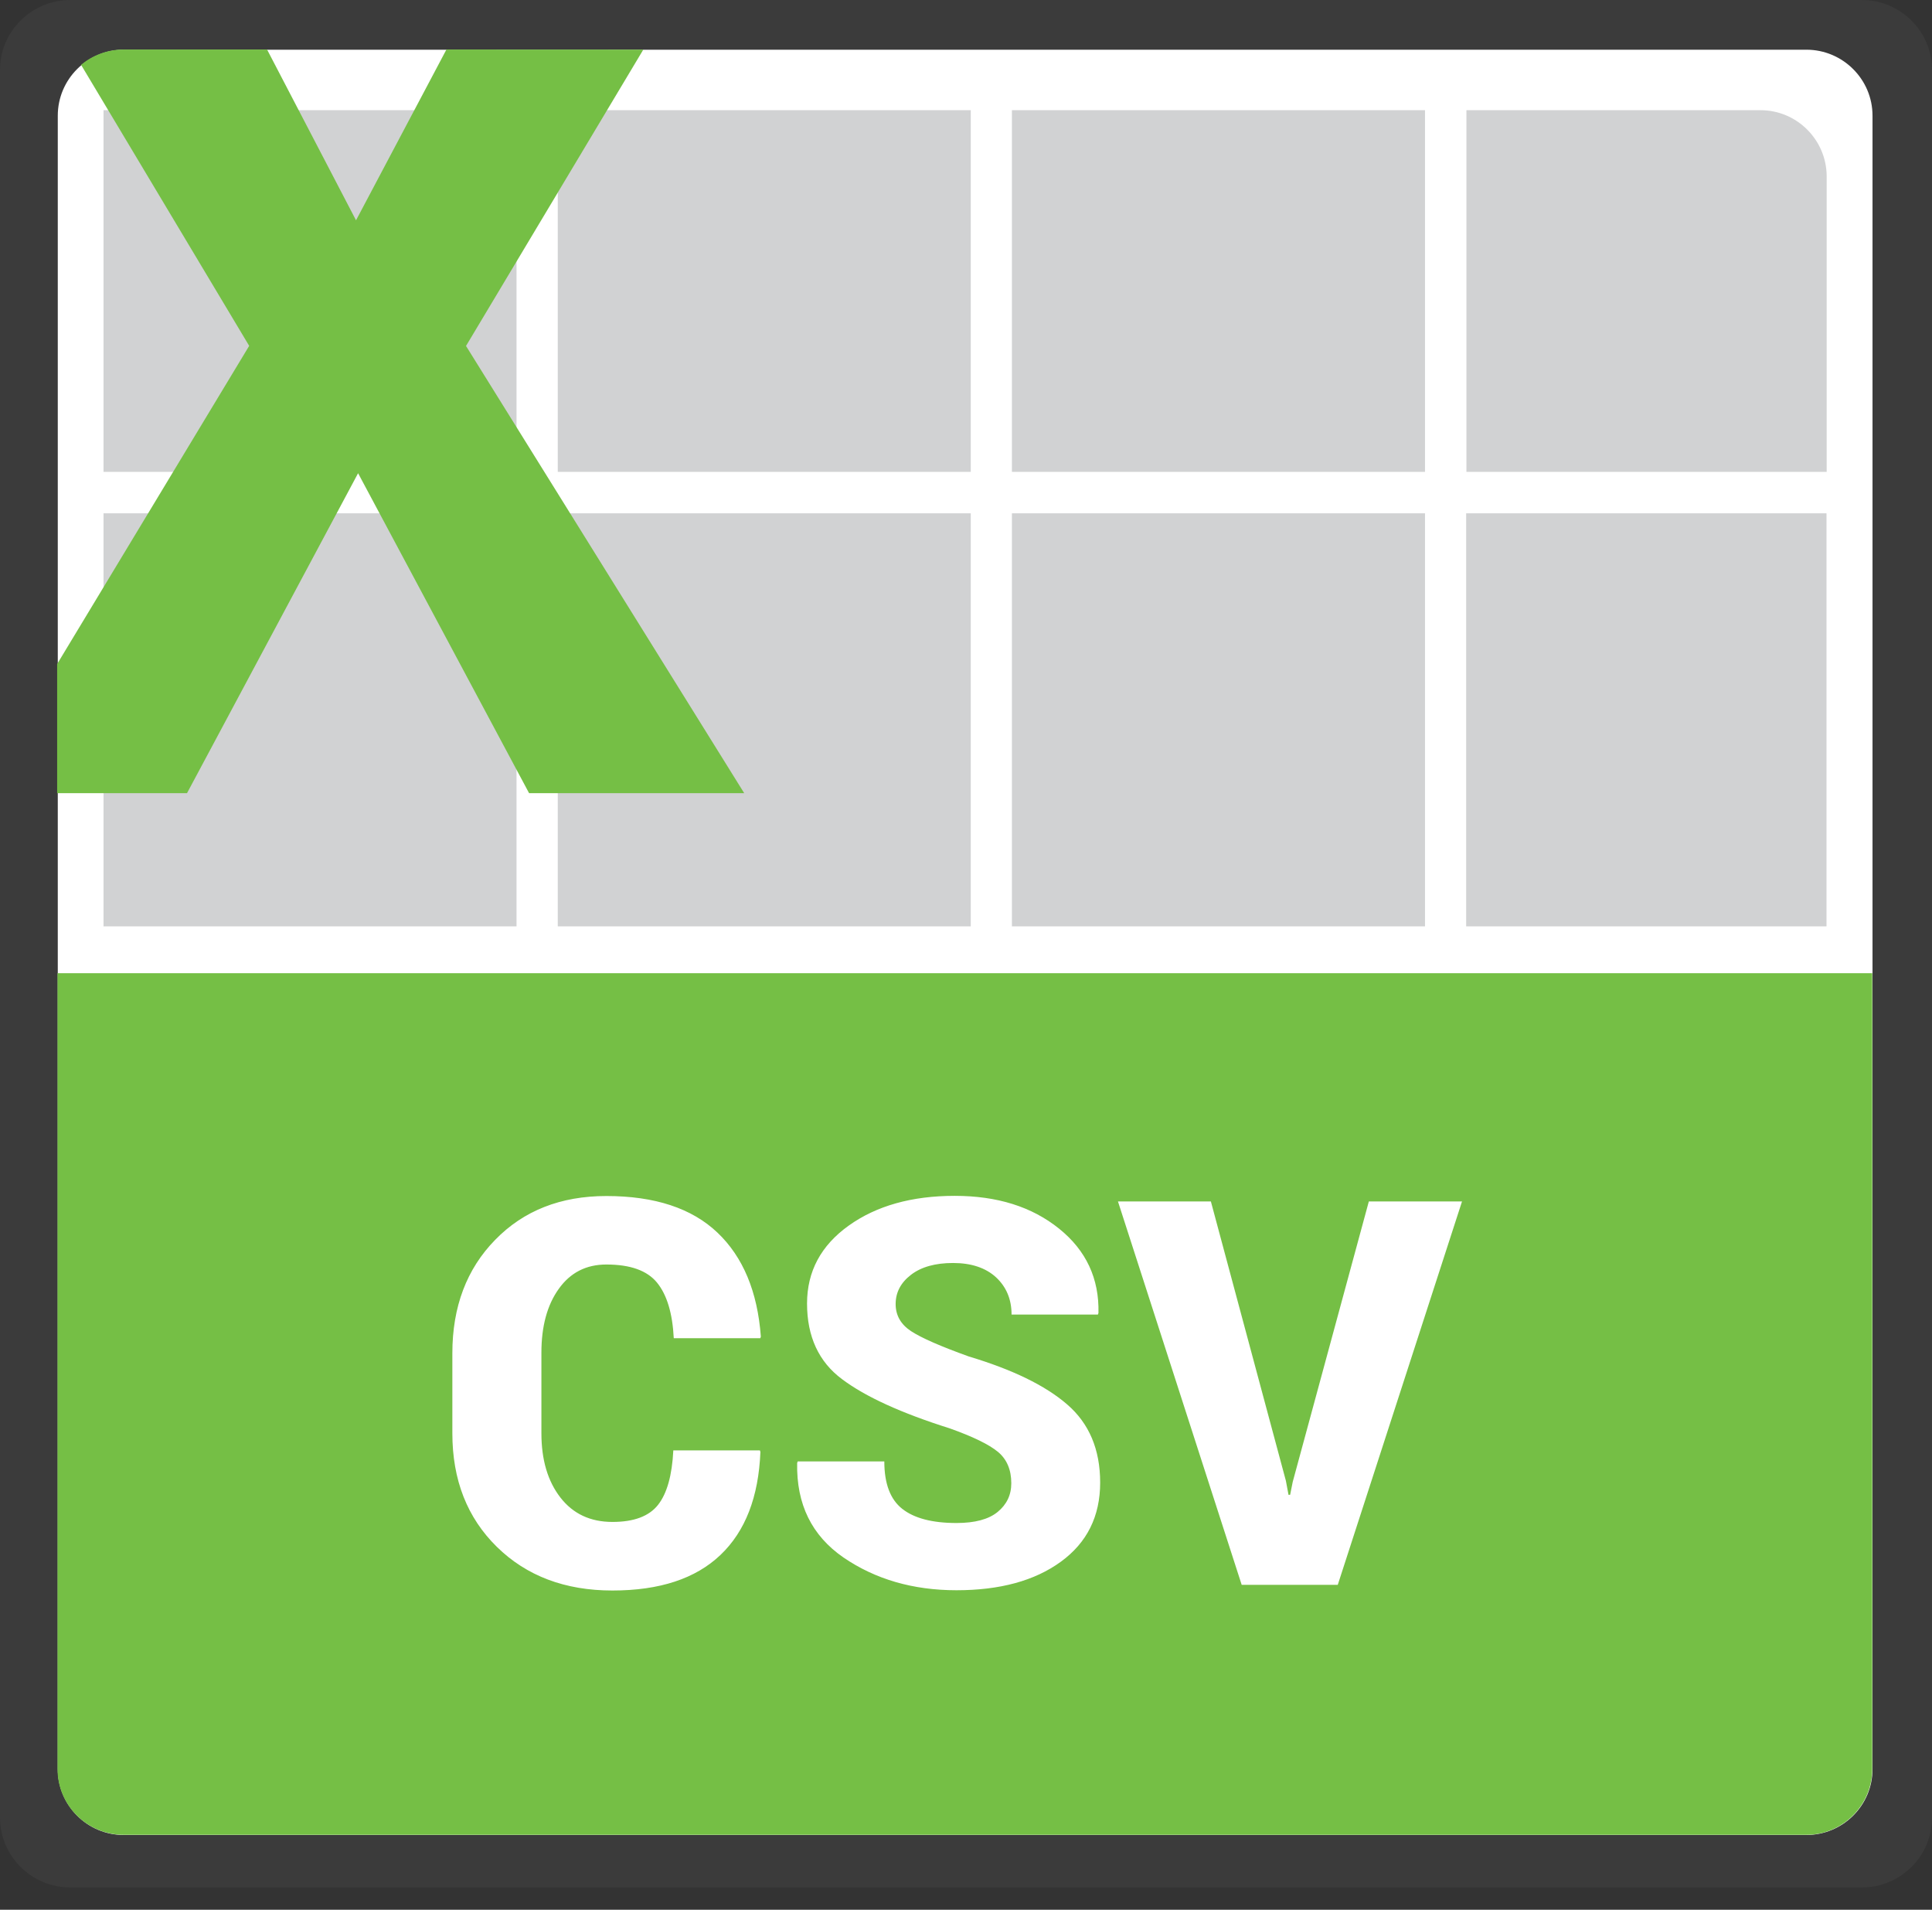
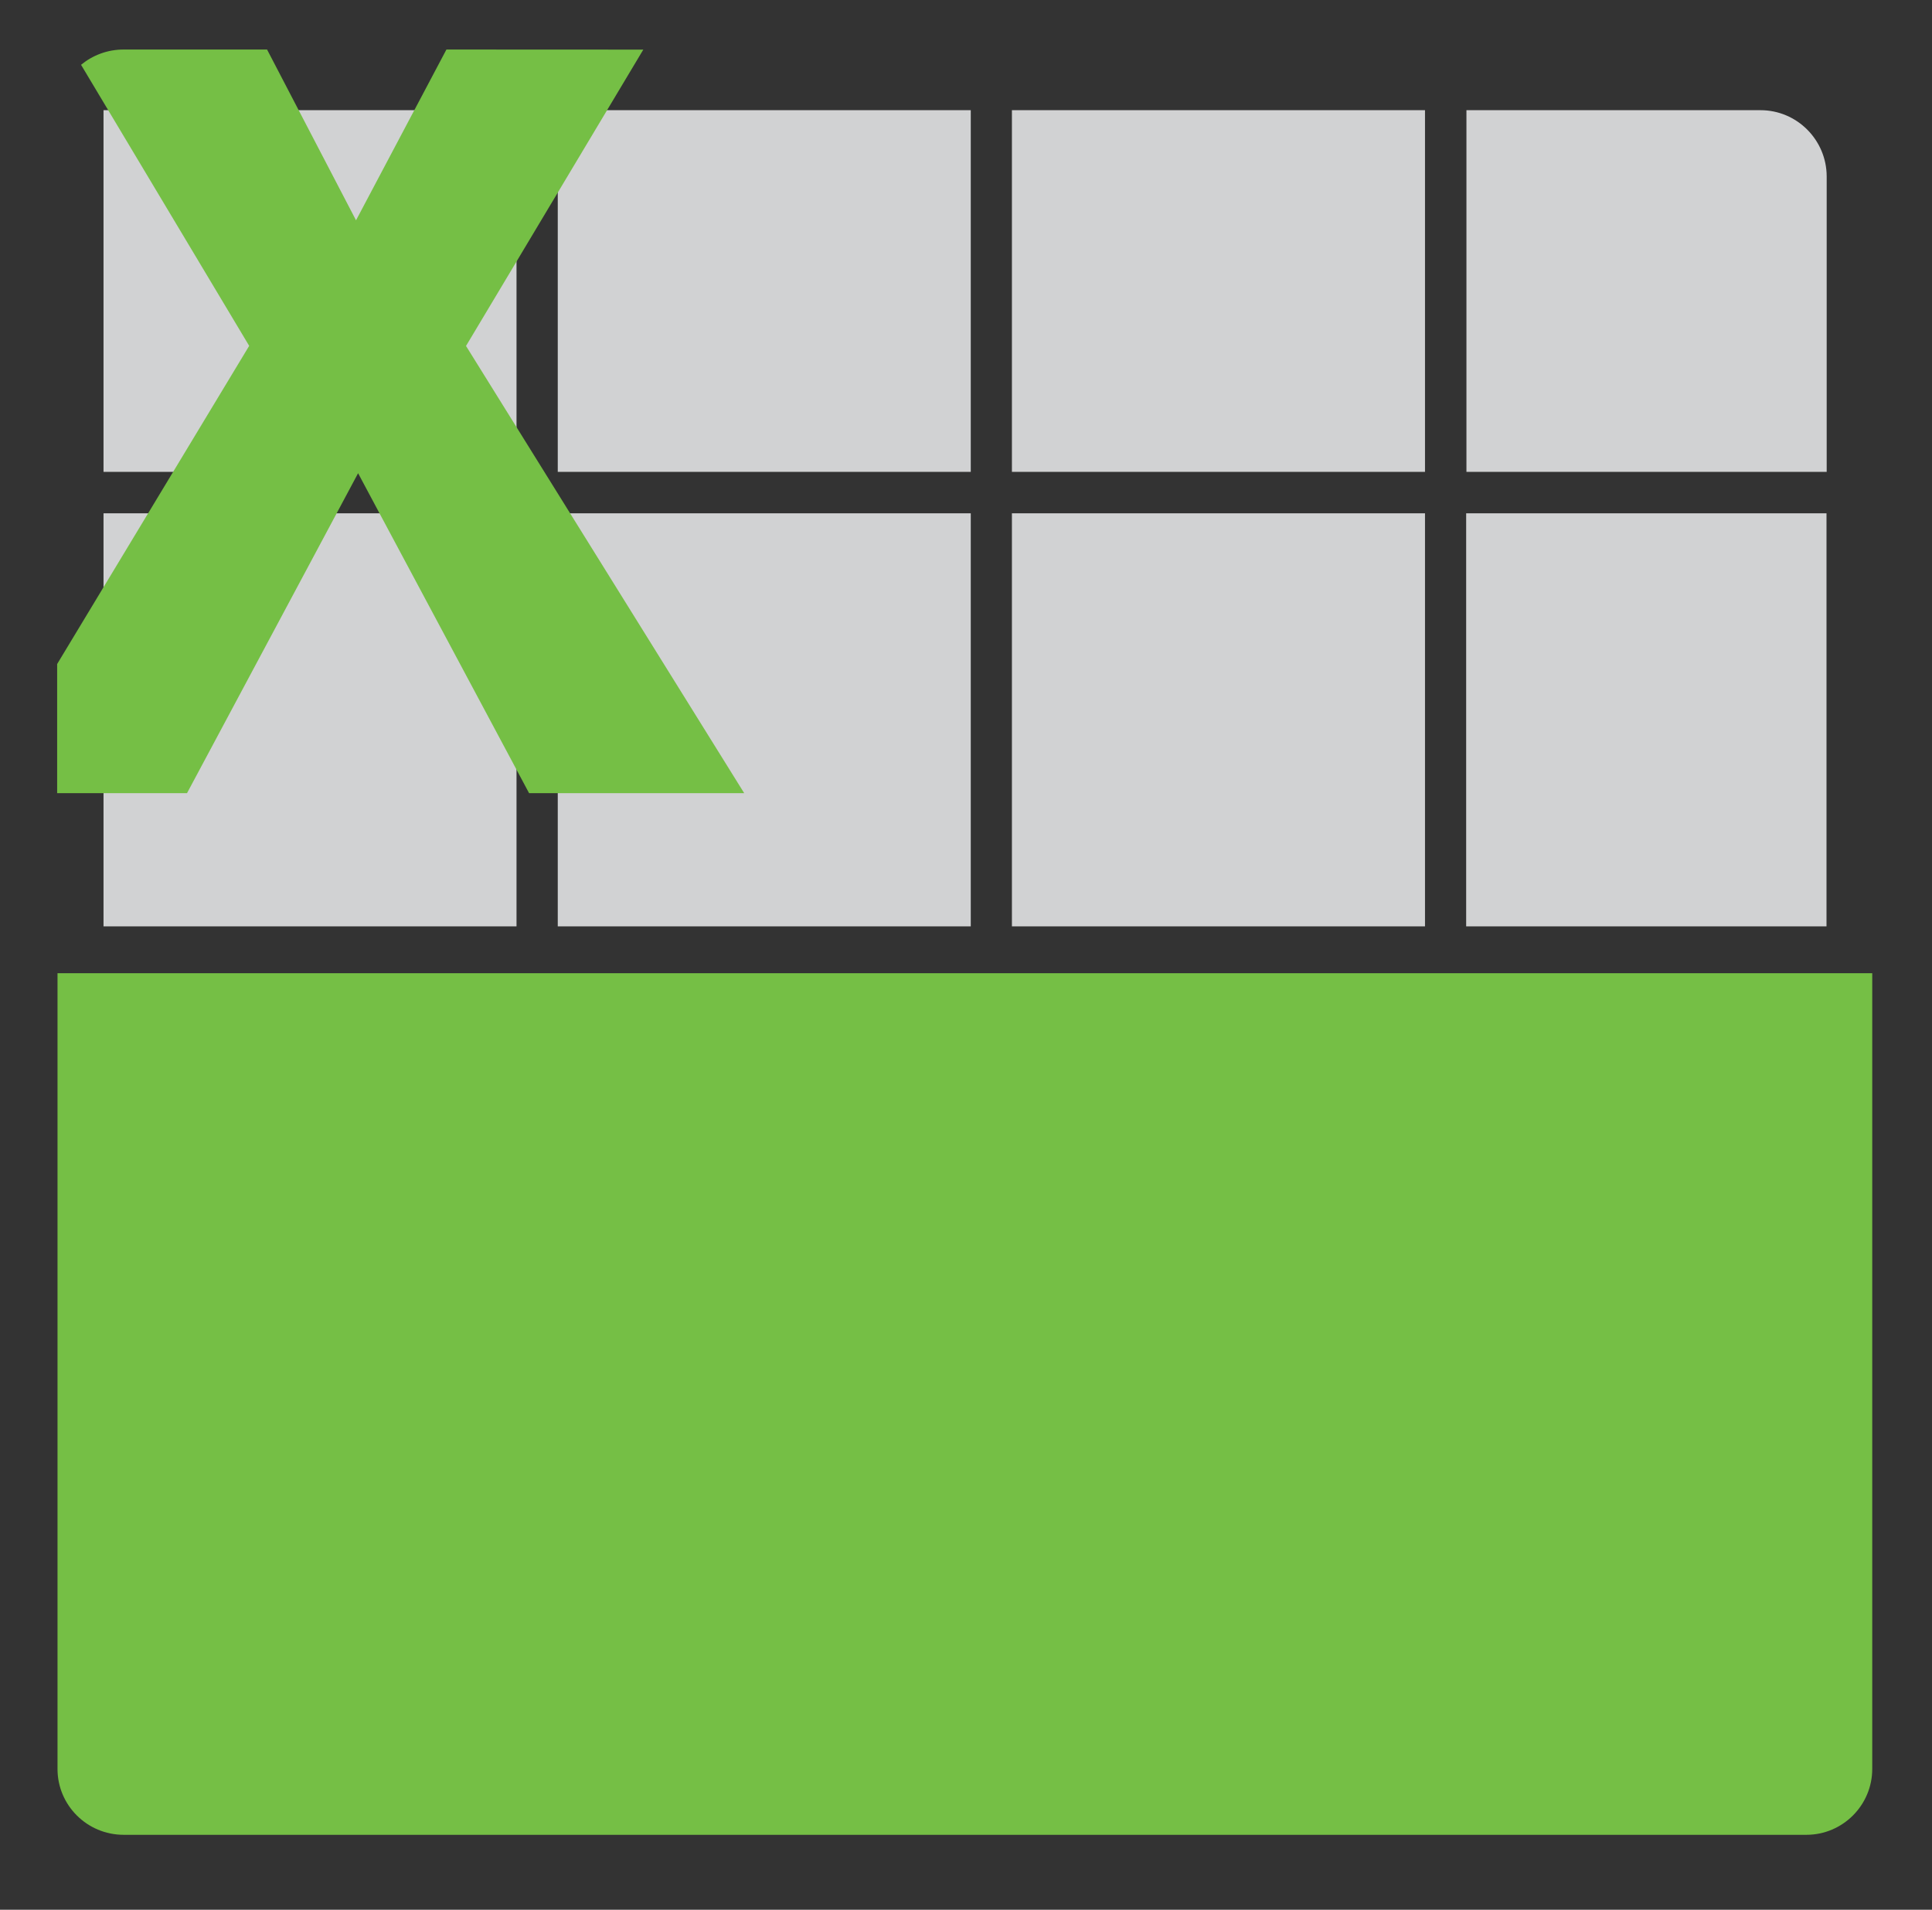
<svg xmlns="http://www.w3.org/2000/svg" width="21.5" height="21.248" viewBox="0 0 21.5 21.248">
  <rect x="0" y="0" width="21.5" height="21.248" fill="#333333" stroke="none" />
-   <path opacity=".2" fill="#5D5D5D" enable-background="new" d="M21.5 20.224c0 .43-.352.776-.781.776h-19.936c-.434 0-.783-.351-.783-.776v-19.447c0-.429.352-.777.783-.777h19.936c.433 0 .781.351.781.777v19.447z" />
-   <path fill="#fff" d="M20.838 19.683c0 .405-.33.733-.736.733h-18.725c-.406 0-.734-.33-.734-.733v-18.396c0-.405.33-.734.734-.734h18.725c.406 0 .736.33.736.734v18.396z" />
  <path fill="#75BF45" d="M.64 10.828v8.853c0 .405.33.733.736.733h18.726c.405 0 .733-.33.733-.733v-8.853h-20.195z" />
  <g fill="#D1D2D3">
    <path d="M11.261 5.711h4.597v4.596h-4.597zM11.261 1.226h4.597v4.024h-4.597zM6.207 5.711h4.596v4.596h-4.596zM6.207 1.226h4.596v4.024h-4.596zM19.592 1.226h-3.273v4.024h4.009v-3.289c-.002-.406-.332-.735-.736-.735zM1.152 5.711h4.596v4.596h-4.596zM16.316 5.711h4.01v4.596h-4.01zM1.152 1.226h4.596v4.024h-4.596z" />
  </g>
  <path fill="#75BF45" d="M4.968.551l-1.006 1.9-.99-1.9h-1.596c-.181 0-.345.064-.474.17l1.871 3.127-2.137 3.54v1.437h1.445l1.904-3.56 1.903 3.56h2.394l-3.096-4.976 1.973-3.297-2.191-.001z" />
  <g fill="#fff">
-     <path d="M8.456 16.136l.006.018c-.02.5-.167.882-.444 1.146s-.677.396-1.203.396c-.527 0-.956-.162-1.286-.486s-.495-.745-.495-1.263v-.891c0-.516.159-.937.476-1.261.317-.326.73-.488 1.238-.488.539 0 .951.136 1.236.407s.446.657.483 1.157l-.006.018h-.963c-.014-.277-.076-.483-.186-.618s-.298-.202-.564-.202c-.225 0-.401.09-.53.271-.129.18-.193.417-.193.71v.896c0 .295.07.533.211.715s.334.272.58.272c.238 0 .407-.063.507-.19s.156-.329.17-.606h.963zM11.254 16.502c0-.15-.05-.267-.149-.349s-.278-.169-.536-.261c-.539-.17-.938-.352-1.198-.547-.26-.193-.39-.475-.39-.842 0-.357.155-.646.464-.867s.703-.331 1.179-.331c.473 0 .859.121 1.162.365.301.242.447.556.438.938l-.006.018h-.961c0-.17-.058-.308-.173-.415-.115-.105-.274-.159-.478-.159-.199 0-.355.044-.469.132s-.17.196-.17.325c0 .125.057.226.171.301s.329.169.643.282c.484.145.85.322 1.094.533.245.211.368.501.368.87 0 .375-.146.669-.438.881-.291.212-.679.317-1.161.317-.484 0-.903-.122-1.257-.364-.354-.244-.525-.594-.516-1.051l.006-.018h.964c0 .246.066.422.199.527s.334.158.604.158c.205 0 .358-.041.458-.123s.152-.187.152-.32zM14.31 16.476l.029.155h.018l.029-.144.847-3.12h1.037l-1.383 4.266h-1.069l-1.377-4.266h1.034l.835 3.109z" />
-   </g>
+     </g>
</svg>